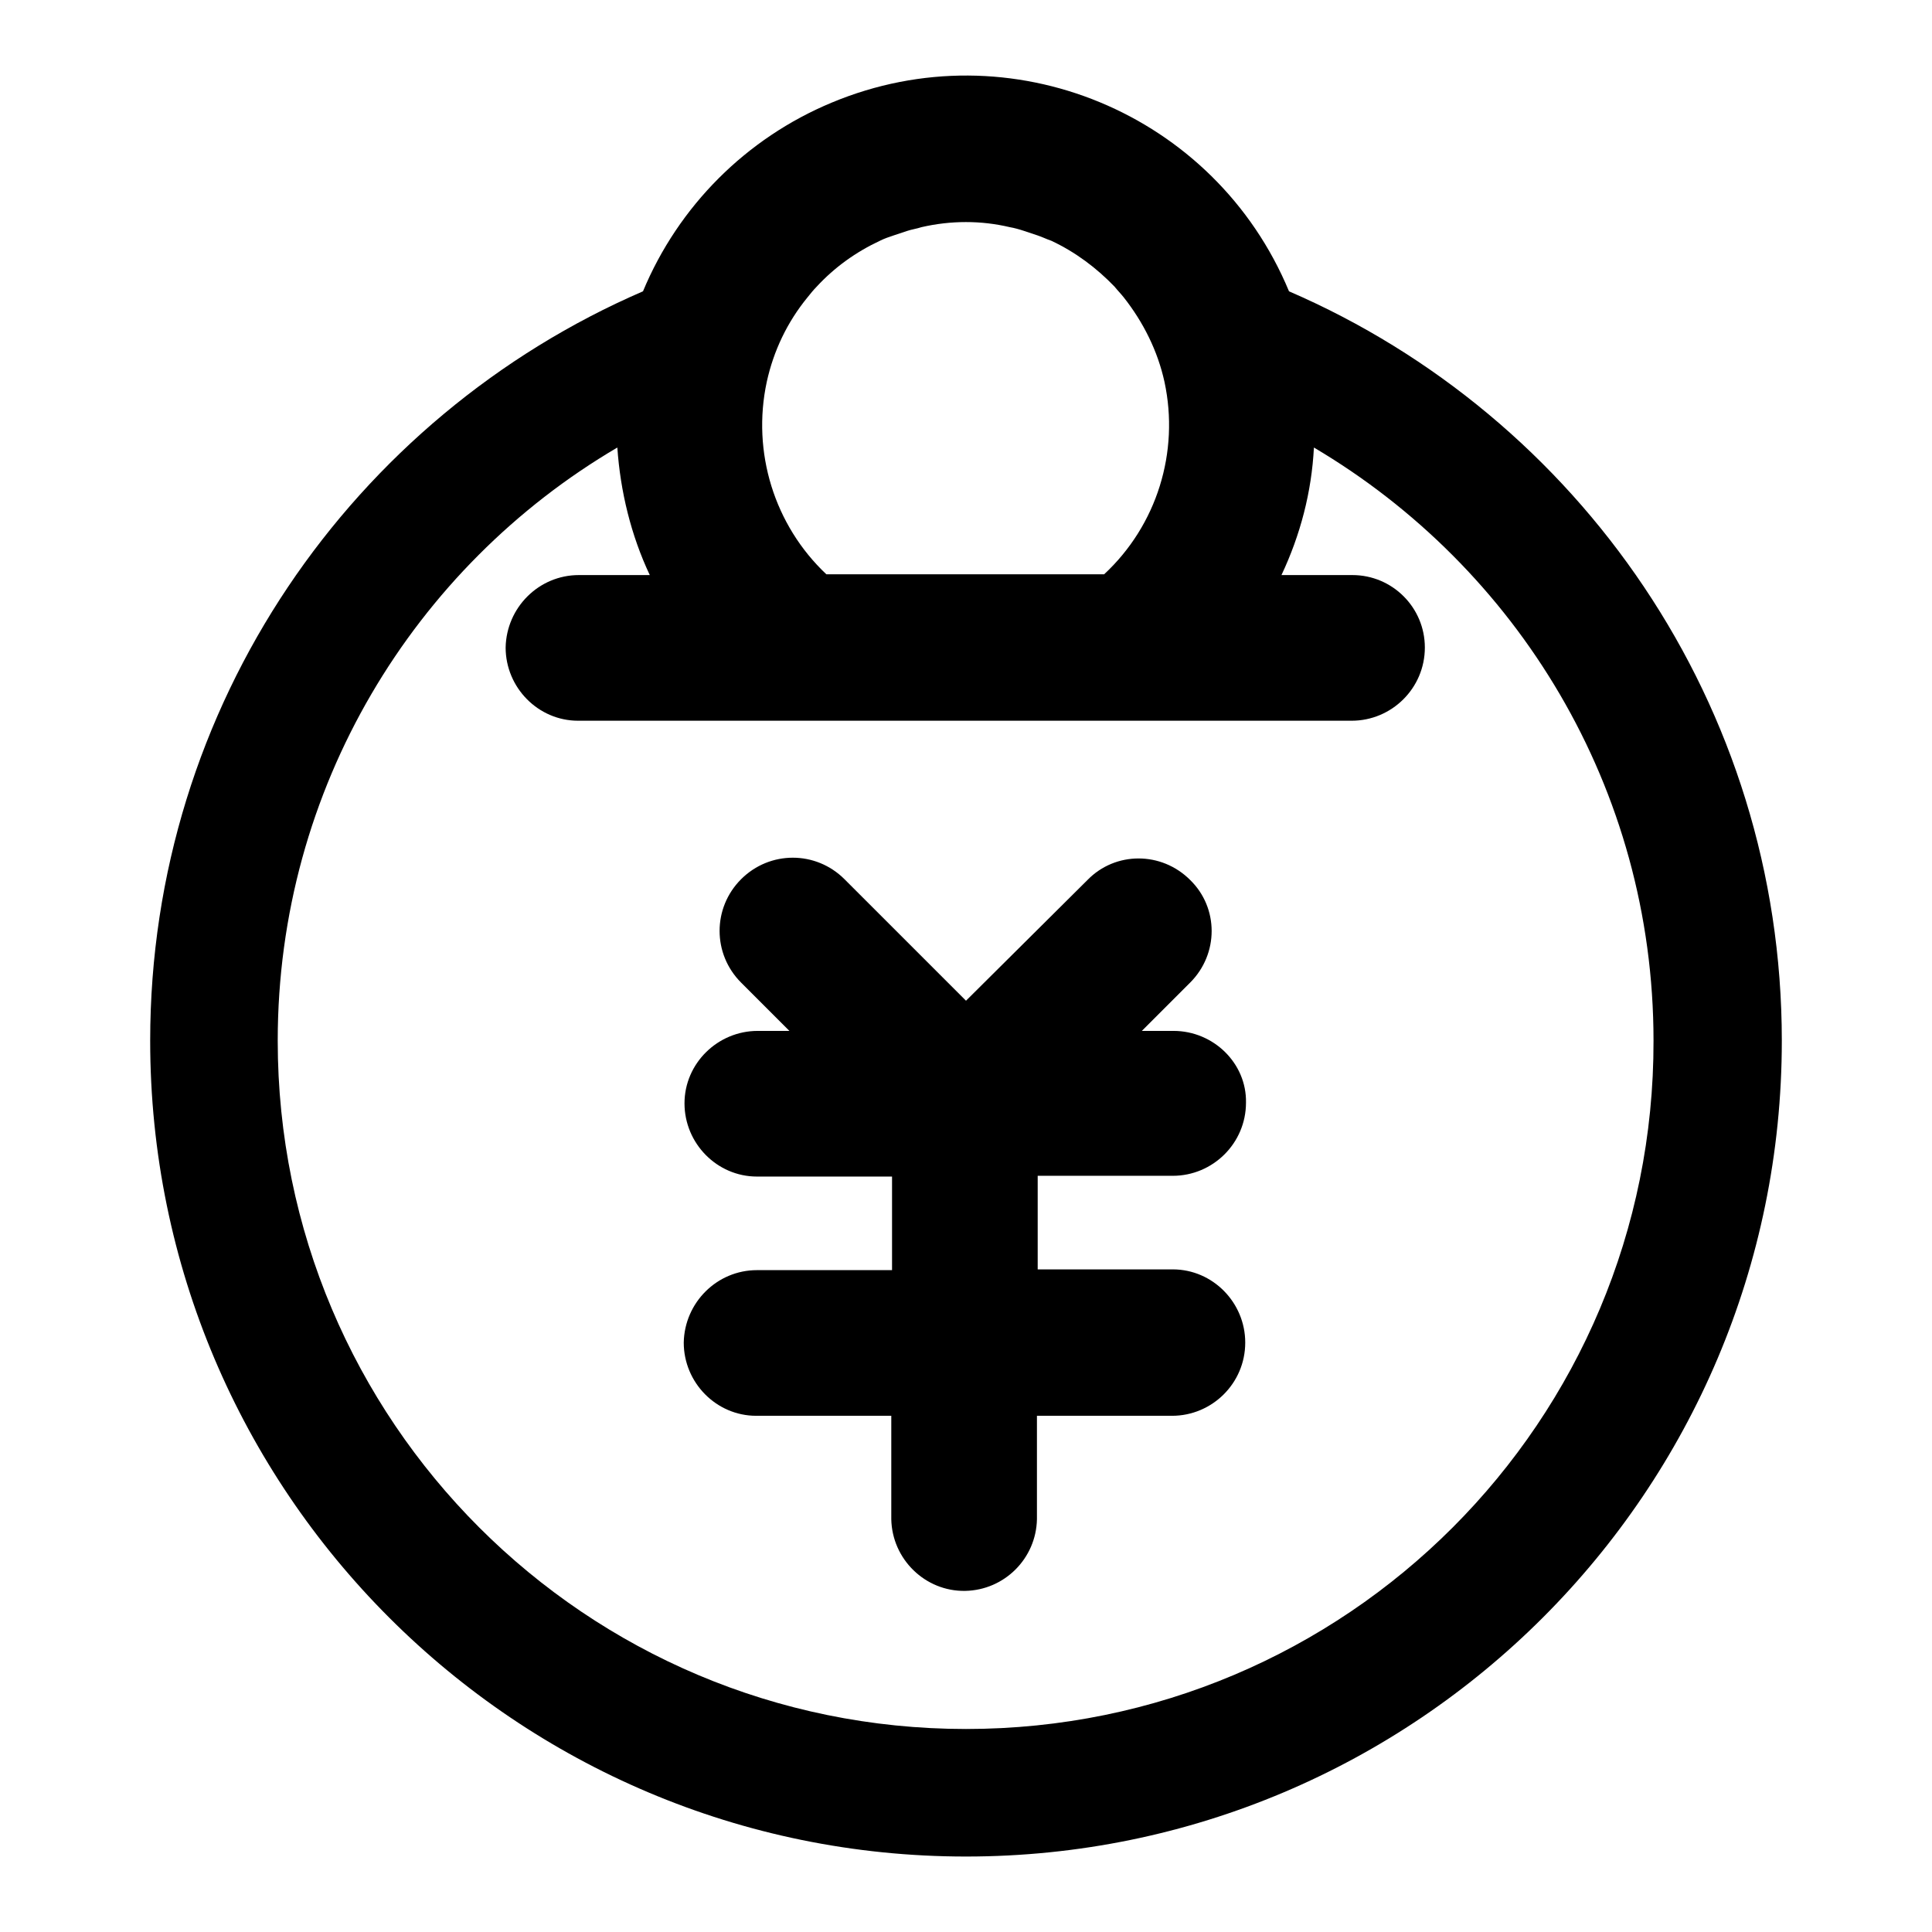
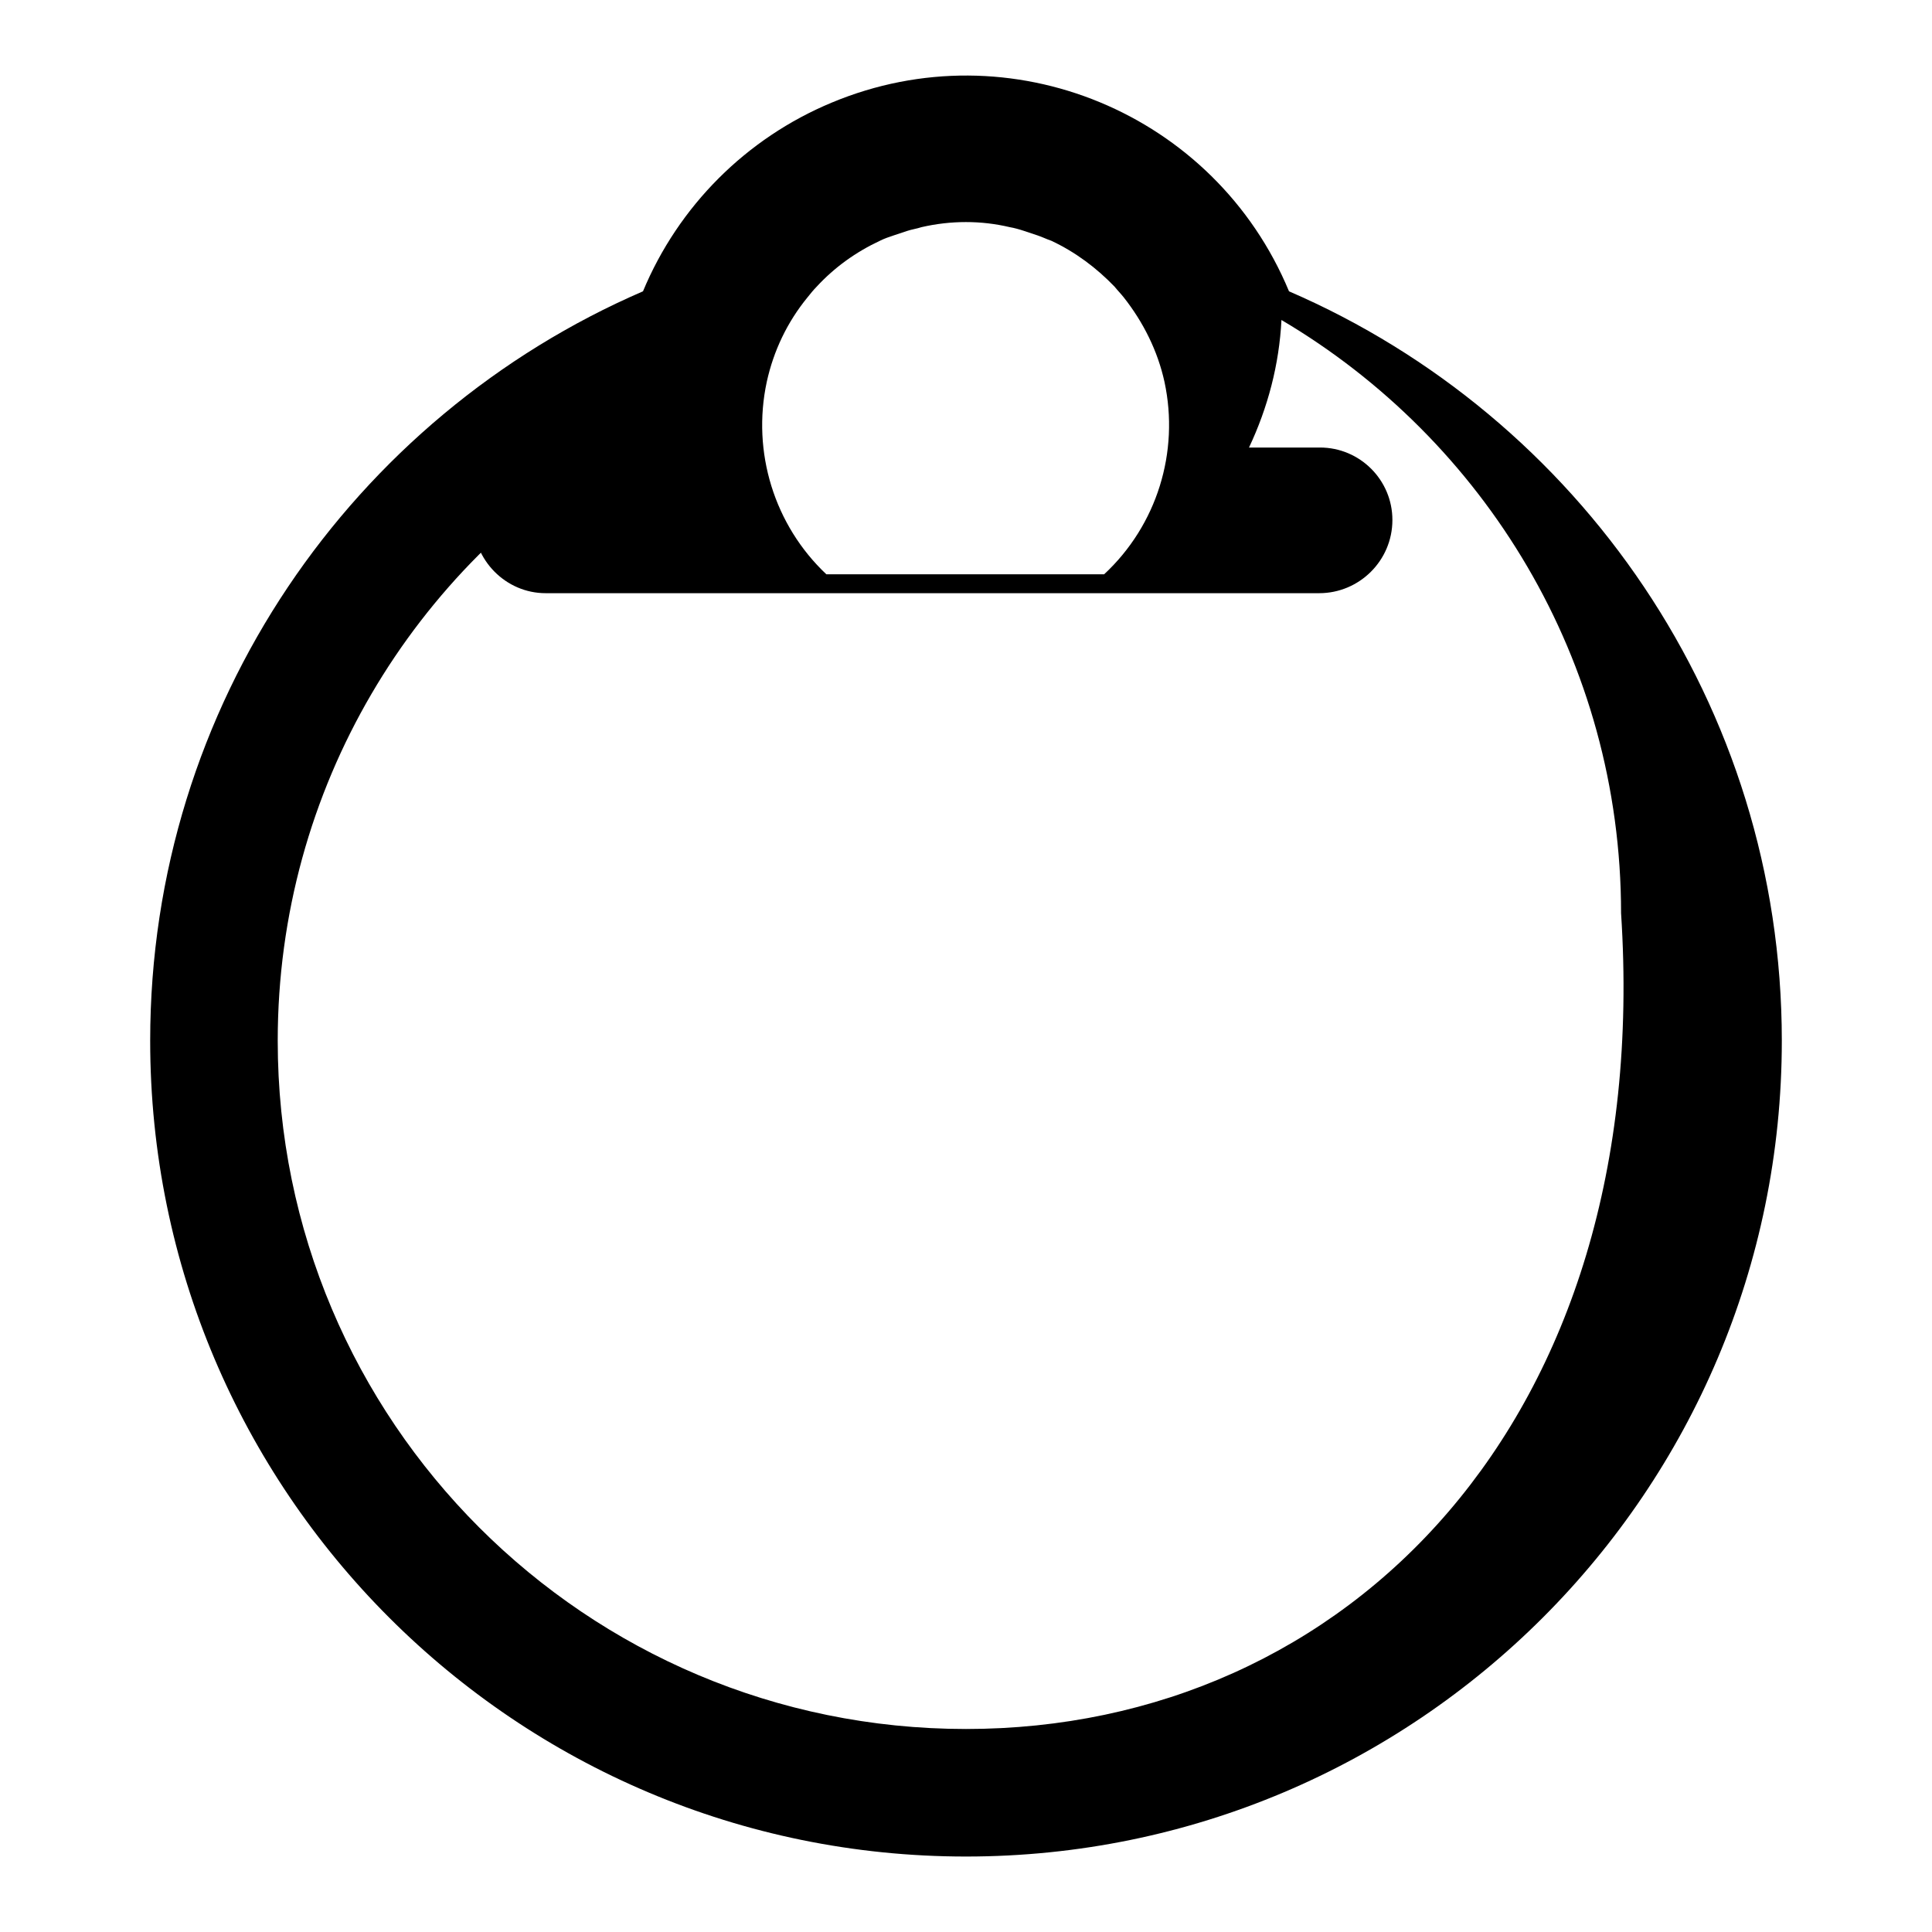
<svg xmlns="http://www.w3.org/2000/svg" version="1.1" x="0px" y="0px" viewBox="0 0 256 256" enable-background="new 0 0 256 256" xml:space="preserve">
  <g>
-     <path fill="#000000" d="M155.5,136.6h-4.2l6.4-6.4c3.8-3.8,3.8-9.9,0-13.6c0,0,0,0,0,0c-3.8-3.8-9.9-3.8-13.6,0c0,0,0,0,0,0 L128,132.6l-16.1-16.1c-3.8-3.8-9.9-3.8-13.7,0s-3.8,9.9,0,13.7l6.4,6.4h-4.2c-5.3,0-9.7,4.3-9.7,9.6l0,0c0,5.3,4.3,9.7,9.6,9.7 c0,0,0,0,0,0h17.9v12.4h-17.9c-5.3,0-9.6,4.3-9.7,9.6c0,0,0,0,0,0c0,5.3,4.3,9.7,9.6,9.7c0,0,0,0,0,0h17.9v13.7 c0.1,5.3,4.5,9.6,9.8,9.5c5.2-0.1,9.4-4.3,9.5-9.5v-13.7h17.9c5.3,0,9.7-4.3,9.7-9.7c0,0,0,0,0,0c0-5.3-4.3-9.7-9.6-9.7 c0,0,0,0,0,0h-17.9v-12.4h17.9c5.3,0,9.7-4.3,9.7-9.7c0,0,0,0,0,0C165.2,140.9,160.8,136.6,155.5,136.6L155.5,136.6z" />
-     <path fill="#000000" d="M170.8,38.6c-9.8-23.6-36.9-34.9-60.6-25c-11.3,4.7-20.3,13.7-25,25c-38.4,16.6-65.3,54.8-65.3,99.3 C19.9,197.6,68.3,246,128,246c59.7,0,108.1-48.4,108.1-108.1C236.1,93.4,209.2,55.2,170.8,38.6z M101.6,50.6 c0.9-4.1,2.7-7.9,5.4-11.2c0.4-0.5,0.8-1,1.2-1.4c2.4-2.6,5.2-4.6,8.4-6.1c0.6-0.3,1.2-0.5,1.8-0.7c0.6-0.2,1.2-0.4,1.8-0.6 c0.6-0.2,1.3-0.3,1.9-0.5c3.9-0.9,7.9-0.9,11.7,0c0.6,0.1,1.3,0.3,1.9,0.5c0.6,0.2,1.2,0.4,1.8,0.6c0.6,0.2,1.2,0.5,1.8,0.7 c3.2,1.5,6,3.6,8.4,6.1c0.4,0.5,0.8,0.9,1.2,1.4c2.6,3.3,4.5,7.1,5.4,11.2c2,9.3-1,19-8,25.5h-36.8 C102.6,69.6,99.6,59.9,101.6,50.6z M128,229.1c-50.4,0-91.2-40.8-91.2-91.2c0-33.5,18.1-62.8,45-78.6c0.4,5.8,1.8,11.6,4.3,16.9 h-9.4c-5.3,0-9.6,4.3-9.7,9.6c0,0,0,0,0,0c0,5.3,4.3,9.7,9.6,9.7c0,0,0,0,0,0h102.5c5.3,0,9.7-4.3,9.7-9.7c0,0,0,0,0,0 c0-5.3-4.3-9.6-9.6-9.6c0,0,0,0,0,0h-9.4c2.5-5.3,4-11,4.3-16.9c26.9,15.9,45,45.1,45,78.6C219.2,188.3,178.4,229.1,128,229.1 L128,229.1z" />
+     <path fill="#000000" d="M170.8,38.6c-9.8-23.6-36.9-34.9-60.6-25c-11.3,4.7-20.3,13.7-25,25c-38.4,16.6-65.3,54.8-65.3,99.3 C19.9,197.6,68.3,246,128,246c59.7,0,108.1-48.4,108.1-108.1C236.1,93.4,209.2,55.2,170.8,38.6z M101.6,50.6 c0.9-4.1,2.7-7.9,5.4-11.2c0.4-0.5,0.8-1,1.2-1.4c2.4-2.6,5.2-4.6,8.4-6.1c0.6-0.3,1.2-0.5,1.8-0.7c0.6-0.2,1.2-0.4,1.8-0.6 c0.6-0.2,1.3-0.3,1.9-0.5c3.9-0.9,7.9-0.9,11.7,0c0.6,0.1,1.3,0.3,1.9,0.5c0.6,0.2,1.2,0.4,1.8,0.6c0.6,0.2,1.2,0.5,1.8,0.7 c3.2,1.5,6,3.6,8.4,6.1c0.4,0.5,0.8,0.9,1.2,1.4c2.6,3.3,4.5,7.1,5.4,11.2c2,9.3-1,19-8,25.5h-36.8 C102.6,69.6,99.6,59.9,101.6,50.6z M128,229.1c-50.4,0-91.2-40.8-91.2-91.2c0-33.5,18.1-62.8,45-78.6h-9.4c-5.3,0-9.6,4.3-9.7,9.6c0,0,0,0,0,0c0,5.3,4.3,9.7,9.6,9.7c0,0,0,0,0,0h102.5c5.3,0,9.7-4.3,9.7-9.7c0,0,0,0,0,0 c0-5.3-4.3-9.6-9.6-9.6c0,0,0,0,0,0h-9.4c2.5-5.3,4-11,4.3-16.9c26.9,15.9,45,45.1,45,78.6C219.2,188.3,178.4,229.1,128,229.1 L128,229.1z" />
  </g>
</svg>